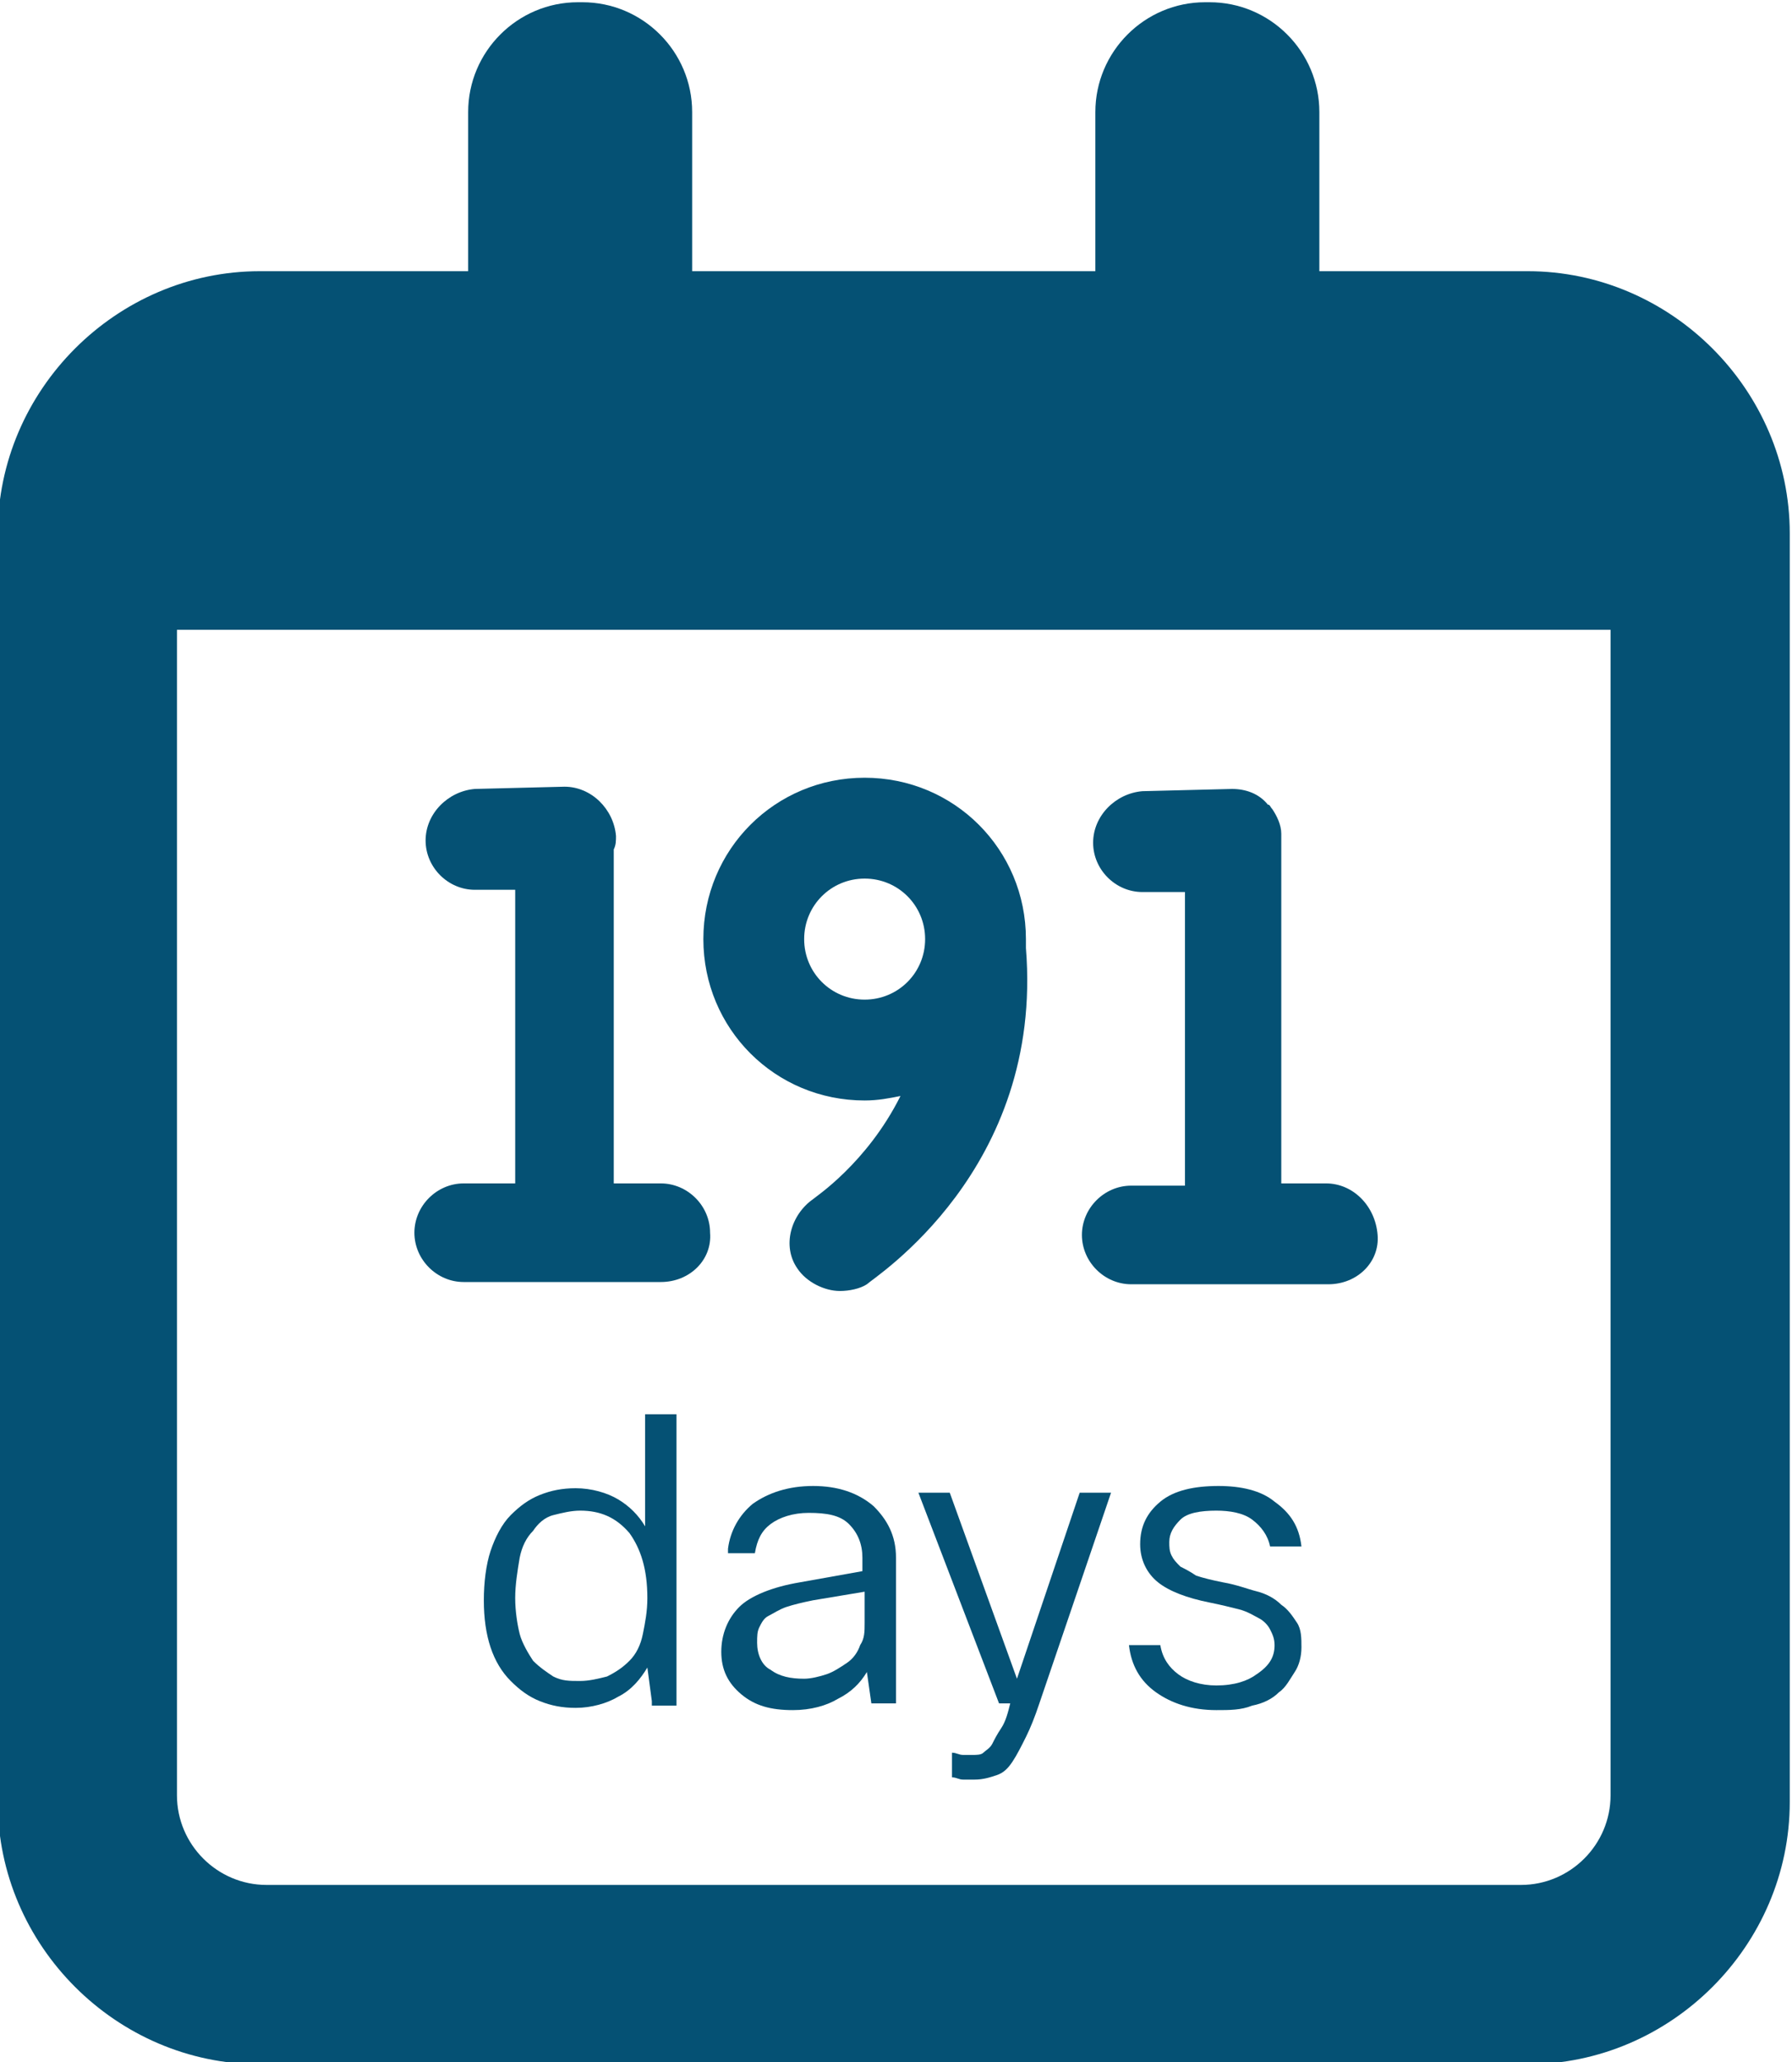
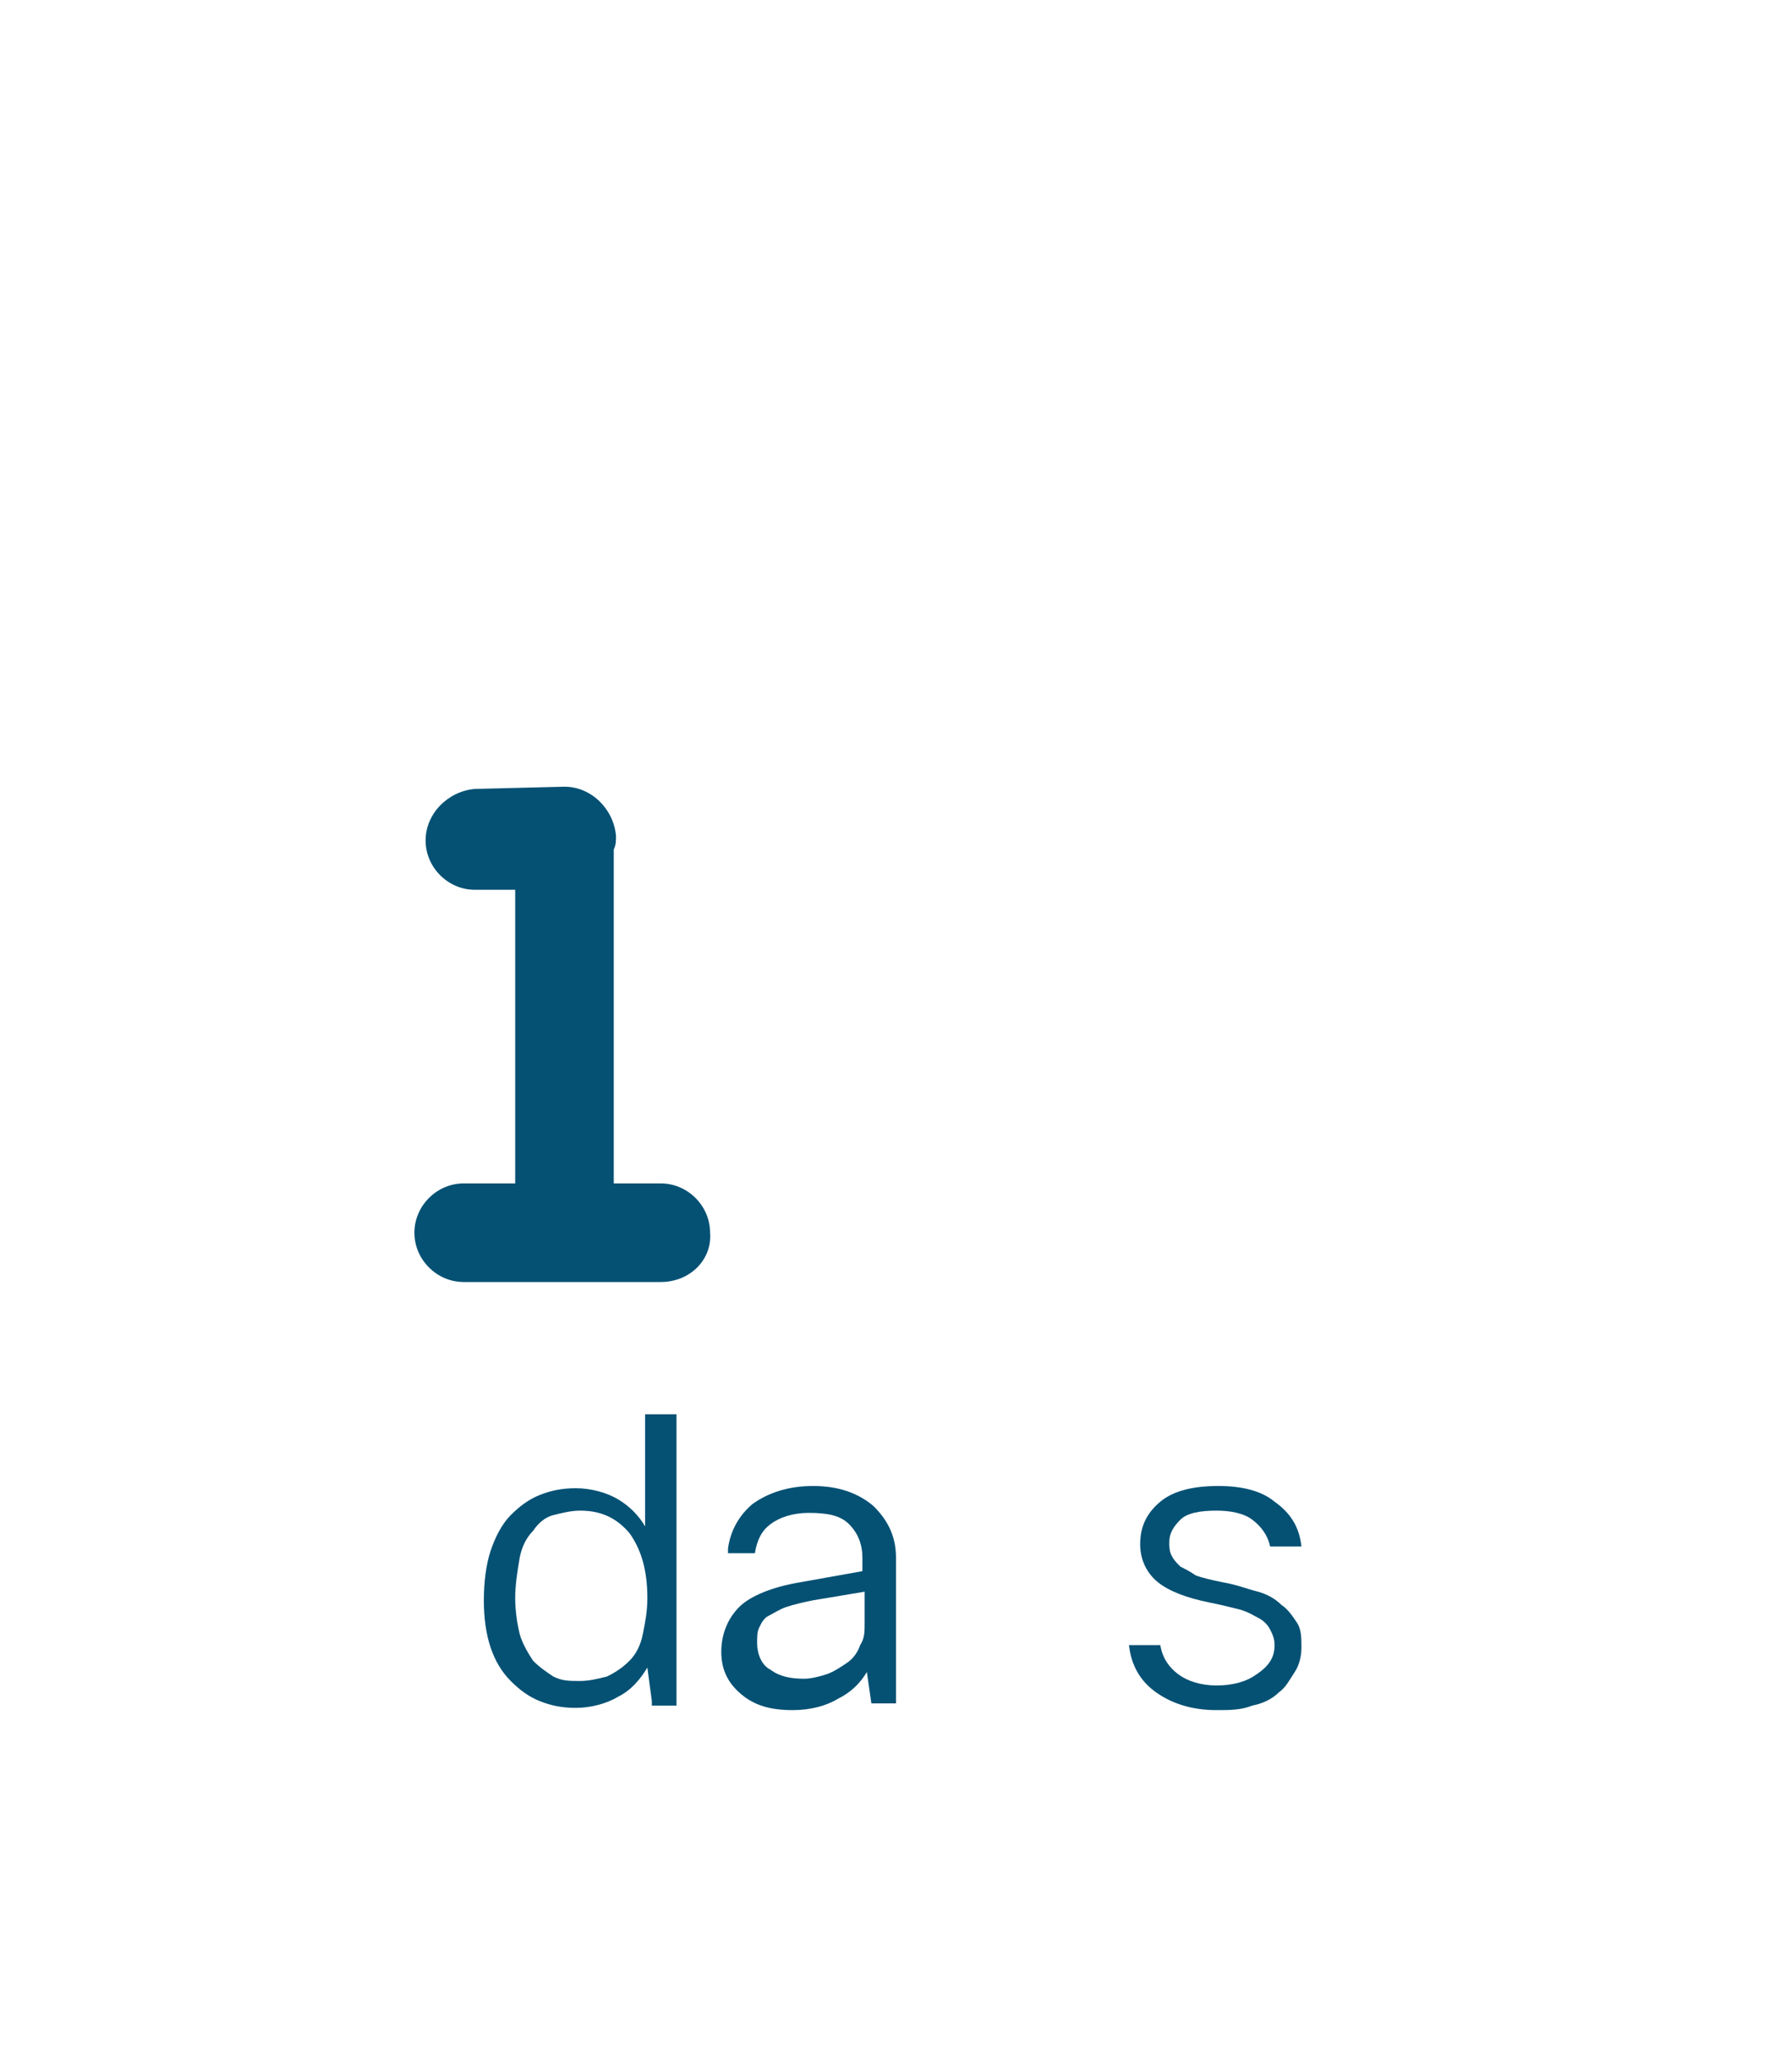
<svg xmlns="http://www.w3.org/2000/svg" version="1.1" id="Layer_1" x="0px" y="0px" viewBox="0 0 80 92" style="enable-background:new 0 0 80 92;" xml:space="preserve">
  <style type="text/css">
	.st0{fill-rule:evenodd;clip-rule:evenodd;fill:#055174;}
	.st1{fill:#055174;}
</style>
-   <path class="st0" d="M68.2,12.1h-9.3V5c0-2.7-2.2-4.9-4.9-4.9h-0.2c-2.7,0-4.9,2.2-4.9,4.9v7.1h-18V5c0-2.7-2.2-4.9-4.9-4.9h-0.2  c-2.7,0-4.9,2.2-4.9,4.9v7.1h-9.3c-6.4,0-11.7,5.3-11.7,11.7v56.6c0,6.4,5.3,11.7,11.7,11.7h56.6c6.4,0,11.7-5.3,11.7-11.7V23.8  C79.9,17.4,74.6,12.1,68.2,12.1z M71.9,80.1c0,2.2-1.8,4-4,4h-56c-2.2,0-4-1.8-4-4v-52h64V80.1z" />
  <g>
    <path class="st1" d="M29.1,75.9l-0.2-1.5c-0.3,0.5-0.7,1-1.3,1.3c-0.5,0.3-1.2,0.5-1.9,0.5c-0.6,0-1.1-0.1-1.6-0.3   s-0.9-0.5-1.3-0.9c-0.4-0.4-0.7-0.9-0.9-1.5c-0.2-0.6-0.3-1.3-0.3-2.1c0-0.8,0.1-1.6,0.3-2.2c0.2-0.6,0.5-1.2,0.9-1.6   c0.4-0.4,0.8-0.7,1.3-0.9c0.5-0.2,1-0.3,1.6-0.3c0.7,0,1.4,0.2,1.9,0.5c0.5,0.3,0.9,0.7,1.2,1.2v-5h1.4v13H29.1z M23,71.3   c0,0.6,0.1,1.2,0.2,1.6s0.4,0.9,0.6,1.2c0.3,0.3,0.6,0.5,0.9,0.7c0.4,0.2,0.7,0.2,1.2,0.2c0.4,0,0.8-0.1,1.2-0.2   c0.4-0.2,0.7-0.4,1-0.7c0.3-0.3,0.5-0.7,0.6-1.2c0.1-0.5,0.2-1,0.2-1.6c0-1.3-0.3-2.2-0.8-2.9c-0.6-0.7-1.3-1-2.2-1   c-0.4,0-0.8,0.1-1.2,0.2s-0.7,0.4-0.9,0.7c-0.3,0.3-0.5,0.7-0.6,1.2C23.1,70.1,23,70.7,23,71.3z" />
    <path class="st1" d="M32.5,69.1c0.1-0.8,0.5-1.5,1.1-2c0.7-0.5,1.6-0.8,2.7-0.8c1.1,0,2,0.3,2.7,0.9c0.6,0.6,1,1.3,1,2.3v6.5h-1.1   l-0.2-1.4c-0.3,0.5-0.7,0.9-1.3,1.2c-0.5,0.3-1.2,0.5-2,0.5c-1,0-1.7-0.2-2.3-0.7c-0.6-0.5-0.9-1.1-0.9-1.9c0-0.8,0.3-1.5,0.8-2   s1.5-0.9,2.7-1.1l2.8-0.5v-0.6c0-0.6-0.2-1.1-0.6-1.5c-0.4-0.4-1-0.5-1.8-0.5c-0.7,0-1.3,0.2-1.7,0.5c-0.4,0.3-0.6,0.7-0.7,1.3   H32.5z M38.7,71l-2.4,0.4c-0.5,0.1-0.9,0.2-1.2,0.3c-0.3,0.1-0.6,0.3-0.8,0.4s-0.3,0.3-0.4,0.5s-0.1,0.4-0.1,0.7   c0,0.5,0.2,1,0.6,1.2c0.4,0.3,0.9,0.4,1.5,0.4c0.3,0,0.7-0.1,1-0.2c0.3-0.1,0.6-0.3,0.9-0.5c0.3-0.2,0.5-0.5,0.6-0.8   c0.2-0.3,0.2-0.6,0.2-1V71z" />
-     <path class="st1" d="M46.4,76c-0.2,0.6-0.4,1.1-0.6,1.5c-0.2,0.4-0.4,0.8-0.6,1.1s-0.4,0.5-0.7,0.6c-0.3,0.1-0.6,0.2-1,0.2   c-0.2,0-0.3,0-0.5,0c-0.2,0-0.3-0.1-0.5-0.1v-1.1c0.2,0,0.3,0.1,0.5,0.1c0.1,0,0.3,0,0.4,0c0.2,0,0.4,0,0.5-0.1s0.3-0.2,0.4-0.4   c0.1-0.2,0.2-0.4,0.4-0.7s0.3-0.7,0.4-1.1h-0.5l-3.6-9.4h1.4l3,8.3l2.8-8.3h1.4L46.4,76z" />
    <path class="st1" d="M56.9,73.4c0-0.3-0.1-0.5-0.2-0.7c-0.1-0.2-0.3-0.4-0.5-0.5c-0.2-0.1-0.5-0.3-0.9-0.4   c-0.4-0.1-0.8-0.2-1.3-0.3c-1-0.2-1.8-0.5-2.3-0.9s-0.8-1-0.8-1.7c0-0.8,0.3-1.4,0.9-1.9c0.6-0.5,1.5-0.7,2.6-0.7   c1,0,1.9,0.2,2.5,0.7c0.7,0.5,1.1,1.1,1.2,2h-1.4c-0.1-0.5-0.4-0.9-0.8-1.2s-1-0.4-1.6-0.4c-0.7,0-1.3,0.1-1.6,0.4   c-0.3,0.3-0.5,0.6-0.5,1c0,0.2,0,0.4,0.1,0.6c0.1,0.2,0.2,0.3,0.4,0.5c0.2,0.1,0.4,0.2,0.7,0.4c0.3,0.1,0.7,0.2,1.2,0.3   c0.6,0.1,1.1,0.3,1.5,0.4c0.4,0.1,0.8,0.3,1.1,0.6c0.3,0.2,0.5,0.5,0.7,0.8c0.2,0.3,0.2,0.7,0.2,1.1c0,0.4-0.1,0.8-0.3,1.1   c-0.2,0.3-0.4,0.7-0.7,0.9c-0.3,0.3-0.7,0.5-1.2,0.6c-0.5,0.2-1,0.2-1.6,0.2c-1.1,0-2-0.3-2.7-0.8c-0.7-0.5-1.1-1.2-1.2-2.1h1.4   c0.1,0.6,0.4,1,0.8,1.3c0.4,0.3,1,0.5,1.7,0.5c0.8,0,1.4-0.2,1.8-0.5C56.7,74.3,56.9,73.9,56.9,73.4z" />
  </g>
  <g>
    <path class="st1" d="M29.5,52.8h-2.1V37.9c0.1-0.2,0.1-0.4,0.1-0.6c-0.1-1.2-1.1-2.2-2.3-2.2l-4,0.1C20,35.3,19,36.3,19,37.5   s1,2.2,2.2,2.2l1.8,0v13.1h-2.3c-1.2,0-2.2,1-2.2,2.2s1,2.2,2.2,2.2h8.8c1.3,0,2.3-1,2.2-2.2C31.7,53.8,30.7,52.8,29.5,52.8z" />
-     <path class="st1" d="M59.2,52.8h-2V37.4c0,0,0,0,0,0c0,0,0,0,0-0.1c0,0,0-0.1,0-0.1c0-0.4-0.2-0.8-0.4-1.1   c-0.1-0.1-0.1-0.2-0.2-0.2c0,0,0,0,0,0c-0.4-0.5-1-0.7-1.6-0.7l-4,0.1c-1.2,0.1-2.2,1.1-2.2,2.3s1,2.2,2.2,2.2l1.9,0v13.1h-2.4   c-1.2,0-2.2,1-2.2,2.2s1,2.2,2.2,2.2h8.8c1.3,0,2.3-1,2.2-2.2C61.4,53.8,60.4,52.8,59.2,52.8z" />
-     <path class="st1" d="M45.8,41.9c0-4-3.2-7.2-7.2-7.2s-7.2,3.2-7.2,7.2s3.2,7.2,7.2,7.2c0.6,0,1.1-0.1,1.6-0.2   c-1.5,3-3.8,4.5-3.9,4.6c-1,0.7-1.4,2.1-0.7,3.1c0.4,0.6,1.2,1,1.9,1c0.4,0,0.9-0.1,1.2-0.3c0.3-0.3,7.9-5.1,7.1-15   C45.8,42.2,45.8,42,45.8,41.9z M35.9,41.9c0-1.5,1.2-2.7,2.7-2.7s2.7,1.2,2.7,2.7s-1.2,2.7-2.7,2.7S35.9,43.4,35.9,41.9z" />
  </g>
</svg>